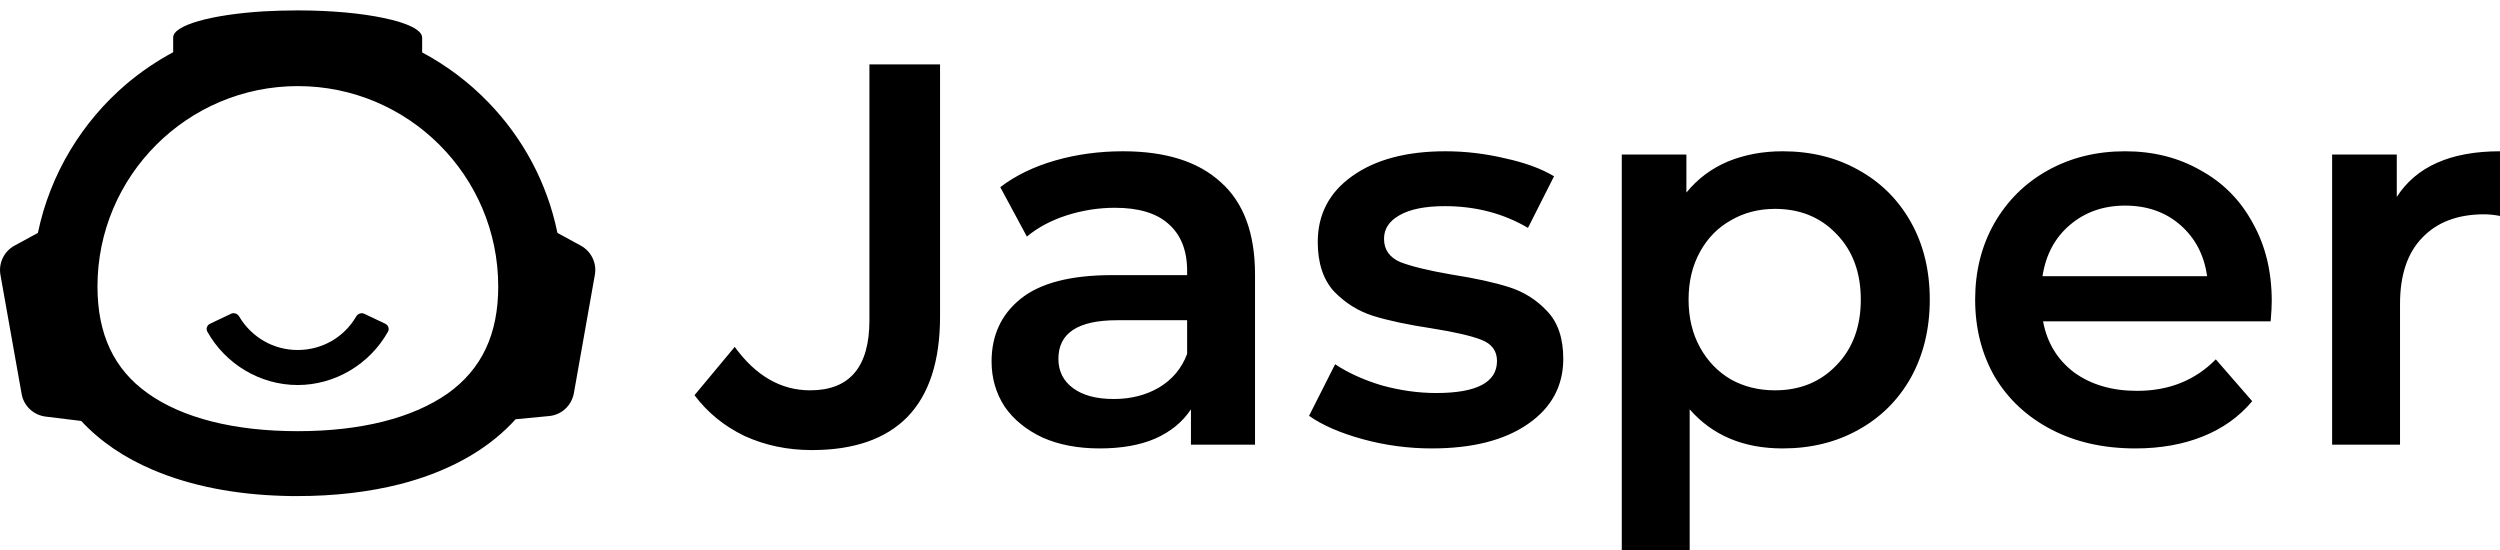
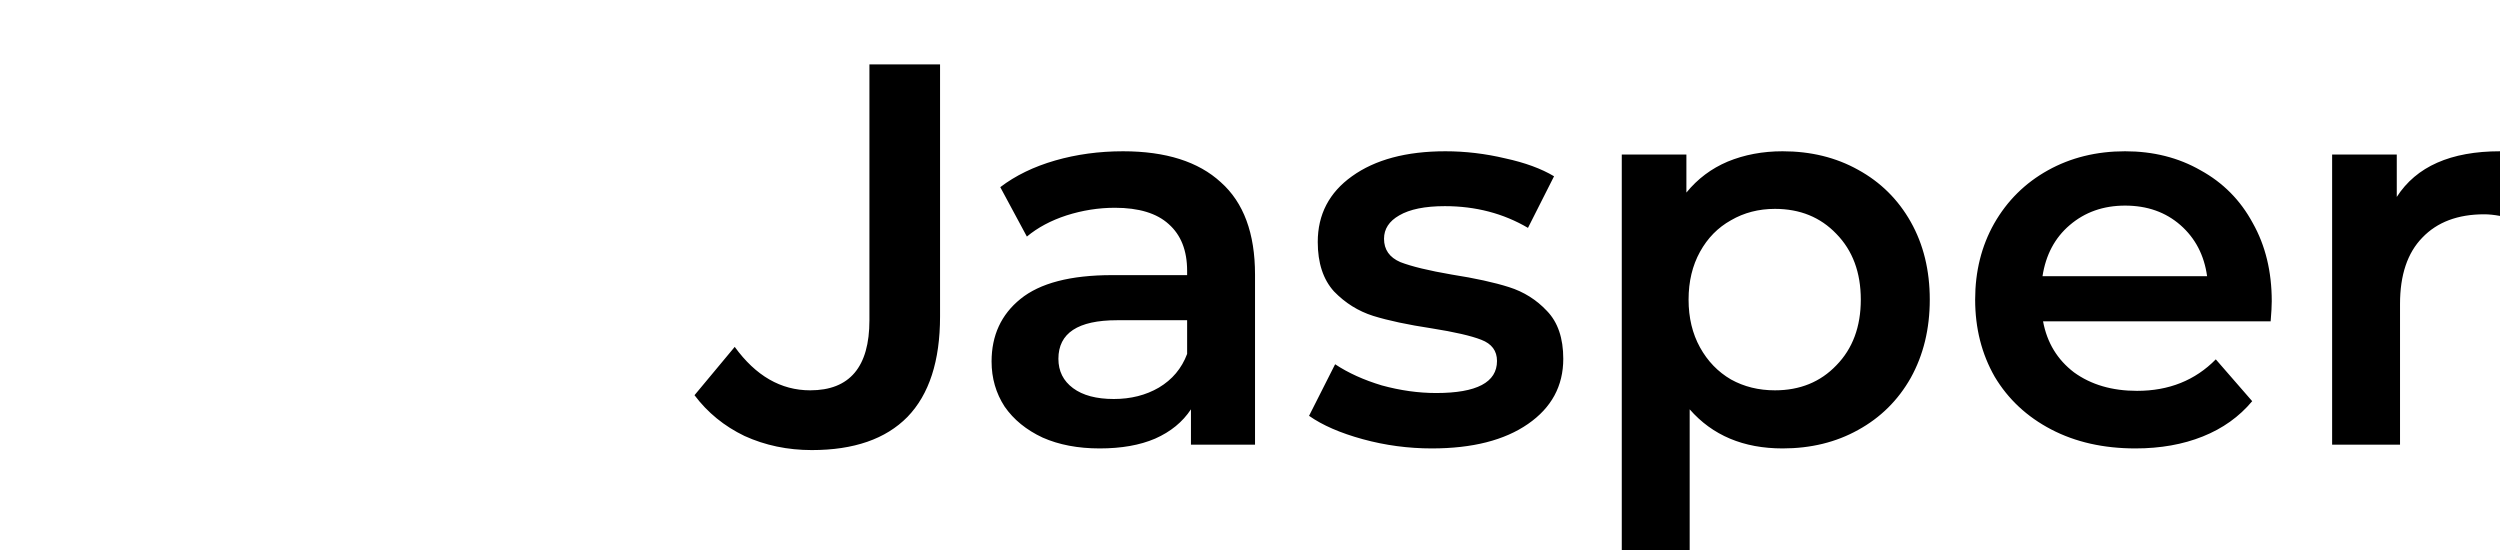
<svg xmlns="http://www.w3.org/2000/svg" width="100" height="22" viewBox="0 0 100 22" fill="none">
  <path d="M71.303 6.051C72.433 6.051 73.439 6.298 74.323 6.791C75.221 7.283 75.924 7.978 76.431 8.877C76.937 9.775 77.191 10.811 77.191 11.984C77.191 13.157 76.937 14.2 76.431 15.113C75.923 16.011 75.221 16.706 74.323 17.199C73.439 17.691 72.433 17.937 71.303 17.937C69.738 17.937 68.499 17.416 67.587 16.373V22H64.871V6.182H67.456V7.703C67.905 7.152 68.456 6.74 69.107 6.464C69.774 6.189 70.506 6.051 71.303 6.051ZM37.602 12.658C37.602 14.439 37.167 15.779 36.298 16.677C35.429 17.561 34.154 18.003 32.474 18.003C31.503 18.003 30.605 17.815 29.779 17.438C28.968 17.047 28.302 16.503 27.78 15.808L29.389 13.875C30.229 15.033 31.235 15.613 32.408 15.613C33.987 15.613 34.777 14.678 34.777 12.809V2.575H37.602V12.658ZM44.921 6.051C46.63 6.051 47.935 6.464 48.833 7.29C49.746 8.101 50.201 9.333 50.201 10.984V17.786H47.638V16.373C47.304 16.88 46.826 17.271 46.203 17.546C45.595 17.807 44.856 17.937 43.987 17.937C43.118 17.937 42.357 17.792 41.705 17.503C41.053 17.198 40.547 16.786 40.185 16.264C39.837 15.728 39.663 15.127 39.663 14.46C39.663 13.418 40.047 12.584 40.815 11.961C41.597 11.324 42.821 11.005 44.486 11.005H47.485V10.832C47.485 10.021 47.239 9.398 46.747 8.963C46.269 8.529 45.552 8.311 44.596 8.311C43.944 8.311 43.298 8.413 42.661 8.616C42.038 8.819 41.51 9.101 41.075 9.463L40.011 7.486C40.619 7.022 41.35 6.667 42.205 6.42C43.06 6.174 43.965 6.051 44.921 6.051ZM57.816 6.051C58.613 6.051 59.41 6.145 60.206 6.334C61.003 6.507 61.655 6.747 62.162 7.051L61.119 9.115C60.134 8.536 59.026 8.246 57.795 8.246C56.998 8.246 56.389 8.37 55.969 8.616C55.563 8.848 55.361 9.159 55.361 9.55C55.361 9.985 55.578 10.296 56.013 10.484C56.462 10.658 57.15 10.825 58.077 10.984C59.004 11.129 59.765 11.296 60.358 11.484C60.953 11.672 61.46 11.991 61.88 12.44C62.314 12.889 62.531 13.527 62.531 14.352C62.531 15.439 62.061 16.308 61.119 16.959C60.178 17.611 58.895 17.937 57.273 17.937C56.331 17.937 55.411 17.814 54.513 17.568C53.615 17.322 52.898 17.01 52.362 16.633L53.405 14.57C53.927 14.917 54.55 15.199 55.274 15.417C56.013 15.619 56.737 15.721 57.446 15.721C59.069 15.721 59.88 15.294 59.88 14.439C59.88 14.034 59.671 13.751 59.251 13.591C58.845 13.432 58.185 13.28 57.273 13.135C56.316 12.99 55.534 12.824 54.926 12.635C54.332 12.447 53.81 12.121 53.361 11.658C52.927 11.18 52.71 10.52 52.71 9.68C52.71 8.579 53.166 7.703 54.079 7.051C55.006 6.385 56.252 6.051 57.816 6.051ZM85.003 6.051C86.133 6.051 87.14 6.305 88.023 6.812C88.921 7.305 89.617 8.007 90.109 8.919C90.617 9.818 90.87 10.861 90.87 12.048C90.87 12.237 90.855 12.505 90.826 12.853H81.722C81.881 13.708 82.295 14.388 82.961 14.895C83.642 15.388 84.482 15.634 85.481 15.634C86.756 15.634 87.806 15.214 88.632 14.374L90.088 16.047C89.567 16.67 88.907 17.141 88.11 17.459C87.314 17.778 86.416 17.937 85.416 17.937C84.141 17.937 83.018 17.684 82.048 17.177C81.077 16.67 80.324 15.967 79.788 15.069C79.266 14.156 79.006 13.128 79.006 11.984C79.006 10.854 79.259 9.84 79.766 8.942C80.287 8.029 81.005 7.319 81.917 6.812C82.829 6.305 83.858 6.051 85.003 6.051ZM100 8.637C99.768 8.594 99.558 8.572 99.369 8.572C98.312 8.572 97.486 8.884 96.892 9.506C96.298 10.115 96.001 10.999 96.001 12.158V17.786H93.285V6.182H95.871V7.877C96.653 6.66 98.03 6.051 100 6.051V8.637ZM44.683 12.809C43.118 12.809 42.336 13.324 42.336 14.352C42.336 14.845 42.531 15.236 42.922 15.526C43.313 15.816 43.856 15.96 44.552 15.96C45.233 15.96 45.834 15.808 46.355 15.504C46.891 15.185 47.268 14.736 47.485 14.157V12.809H44.683ZM70.999 8.355C70.347 8.355 69.76 8.507 69.238 8.811C68.717 9.101 68.304 9.521 68 10.072C67.696 10.622 67.543 11.26 67.543 11.984C67.543 12.708 67.696 13.346 68 13.896C68.304 14.446 68.717 14.874 69.238 15.178C69.76 15.468 70.347 15.613 70.999 15.613C71.998 15.613 72.817 15.279 73.454 14.613C74.106 13.947 74.432 13.07 74.432 11.984C74.432 10.898 74.106 10.02 73.454 9.354C72.817 8.688 71.998 8.355 70.999 8.355ZM85.003 8.224C84.134 8.224 83.395 8.485 82.787 9.006C82.193 9.513 81.831 10.195 81.7 11.049H88.284C88.168 10.209 87.813 9.528 87.22 9.006C86.626 8.485 85.887 8.224 85.003 8.224Z" fill="black" />
-   <path d="M11.906 0.416C13.238 0.416 14.449 0.53 15.342 0.719C16.295 0.916 16.886 1.196 16.886 1.506V2.096C17.877 2.626 18.77 3.3 19.542 4.102C20.912 5.517 21.888 7.31 22.297 9.316L23.227 9.823C23.651 10.05 23.878 10.527 23.795 10.989L22.955 15.726C22.864 16.225 22.463 16.596 21.964 16.642L20.624 16.77C20.503 16.906 20.375 17.035 20.246 17.157C19.149 18.201 17.695 18.927 16.03 19.359C14.759 19.684 13.367 19.843 11.906 19.843C11.717 19.843 11.52 19.843 11.331 19.835C9.417 19.782 7.638 19.441 6.125 18.798C4.997 18.321 4.021 17.671 3.249 16.838L1.826 16.664C1.342 16.604 0.949 16.24 0.865 15.756L0.018 10.996C-0.066 10.527 0.161 10.05 0.585 9.823L1.516 9.316C2.008 6.947 3.287 4.866 5.065 3.353C5.641 2.869 6.261 2.445 6.927 2.089V1.498C6.927 1.006 8.456 0.583 10.544 0.454C10.983 0.432 11.437 0.416 11.906 0.416ZM11.914 3.444C7.495 3.444 3.9 7.038 3.899 11.457C3.899 13.372 4.558 14.773 5.913 15.734C7.305 16.725 9.379 17.247 11.906 17.247C14.434 17.247 16.507 16.725 17.915 15.734C19.27 14.765 19.929 13.372 19.929 11.457C19.928 7.038 16.334 3.444 11.914 3.444ZM9.241 12.551C9.359 12.495 9.5 12.545 9.566 12.658C10.058 13.489 10.933 14 11.906 14C12.879 14 13.761 13.496 14.247 12.66C14.313 12.547 14.454 12.495 14.573 12.552L15.413 12.951C15.532 13.008 15.583 13.152 15.519 13.267C14.792 14.568 13.4 15.401 11.906 15.401C10.412 15.401 9.02 14.568 8.294 13.267C8.23 13.152 8.28 13.008 8.399 12.951L9.241 12.551Z" fill="black" />
</svg>